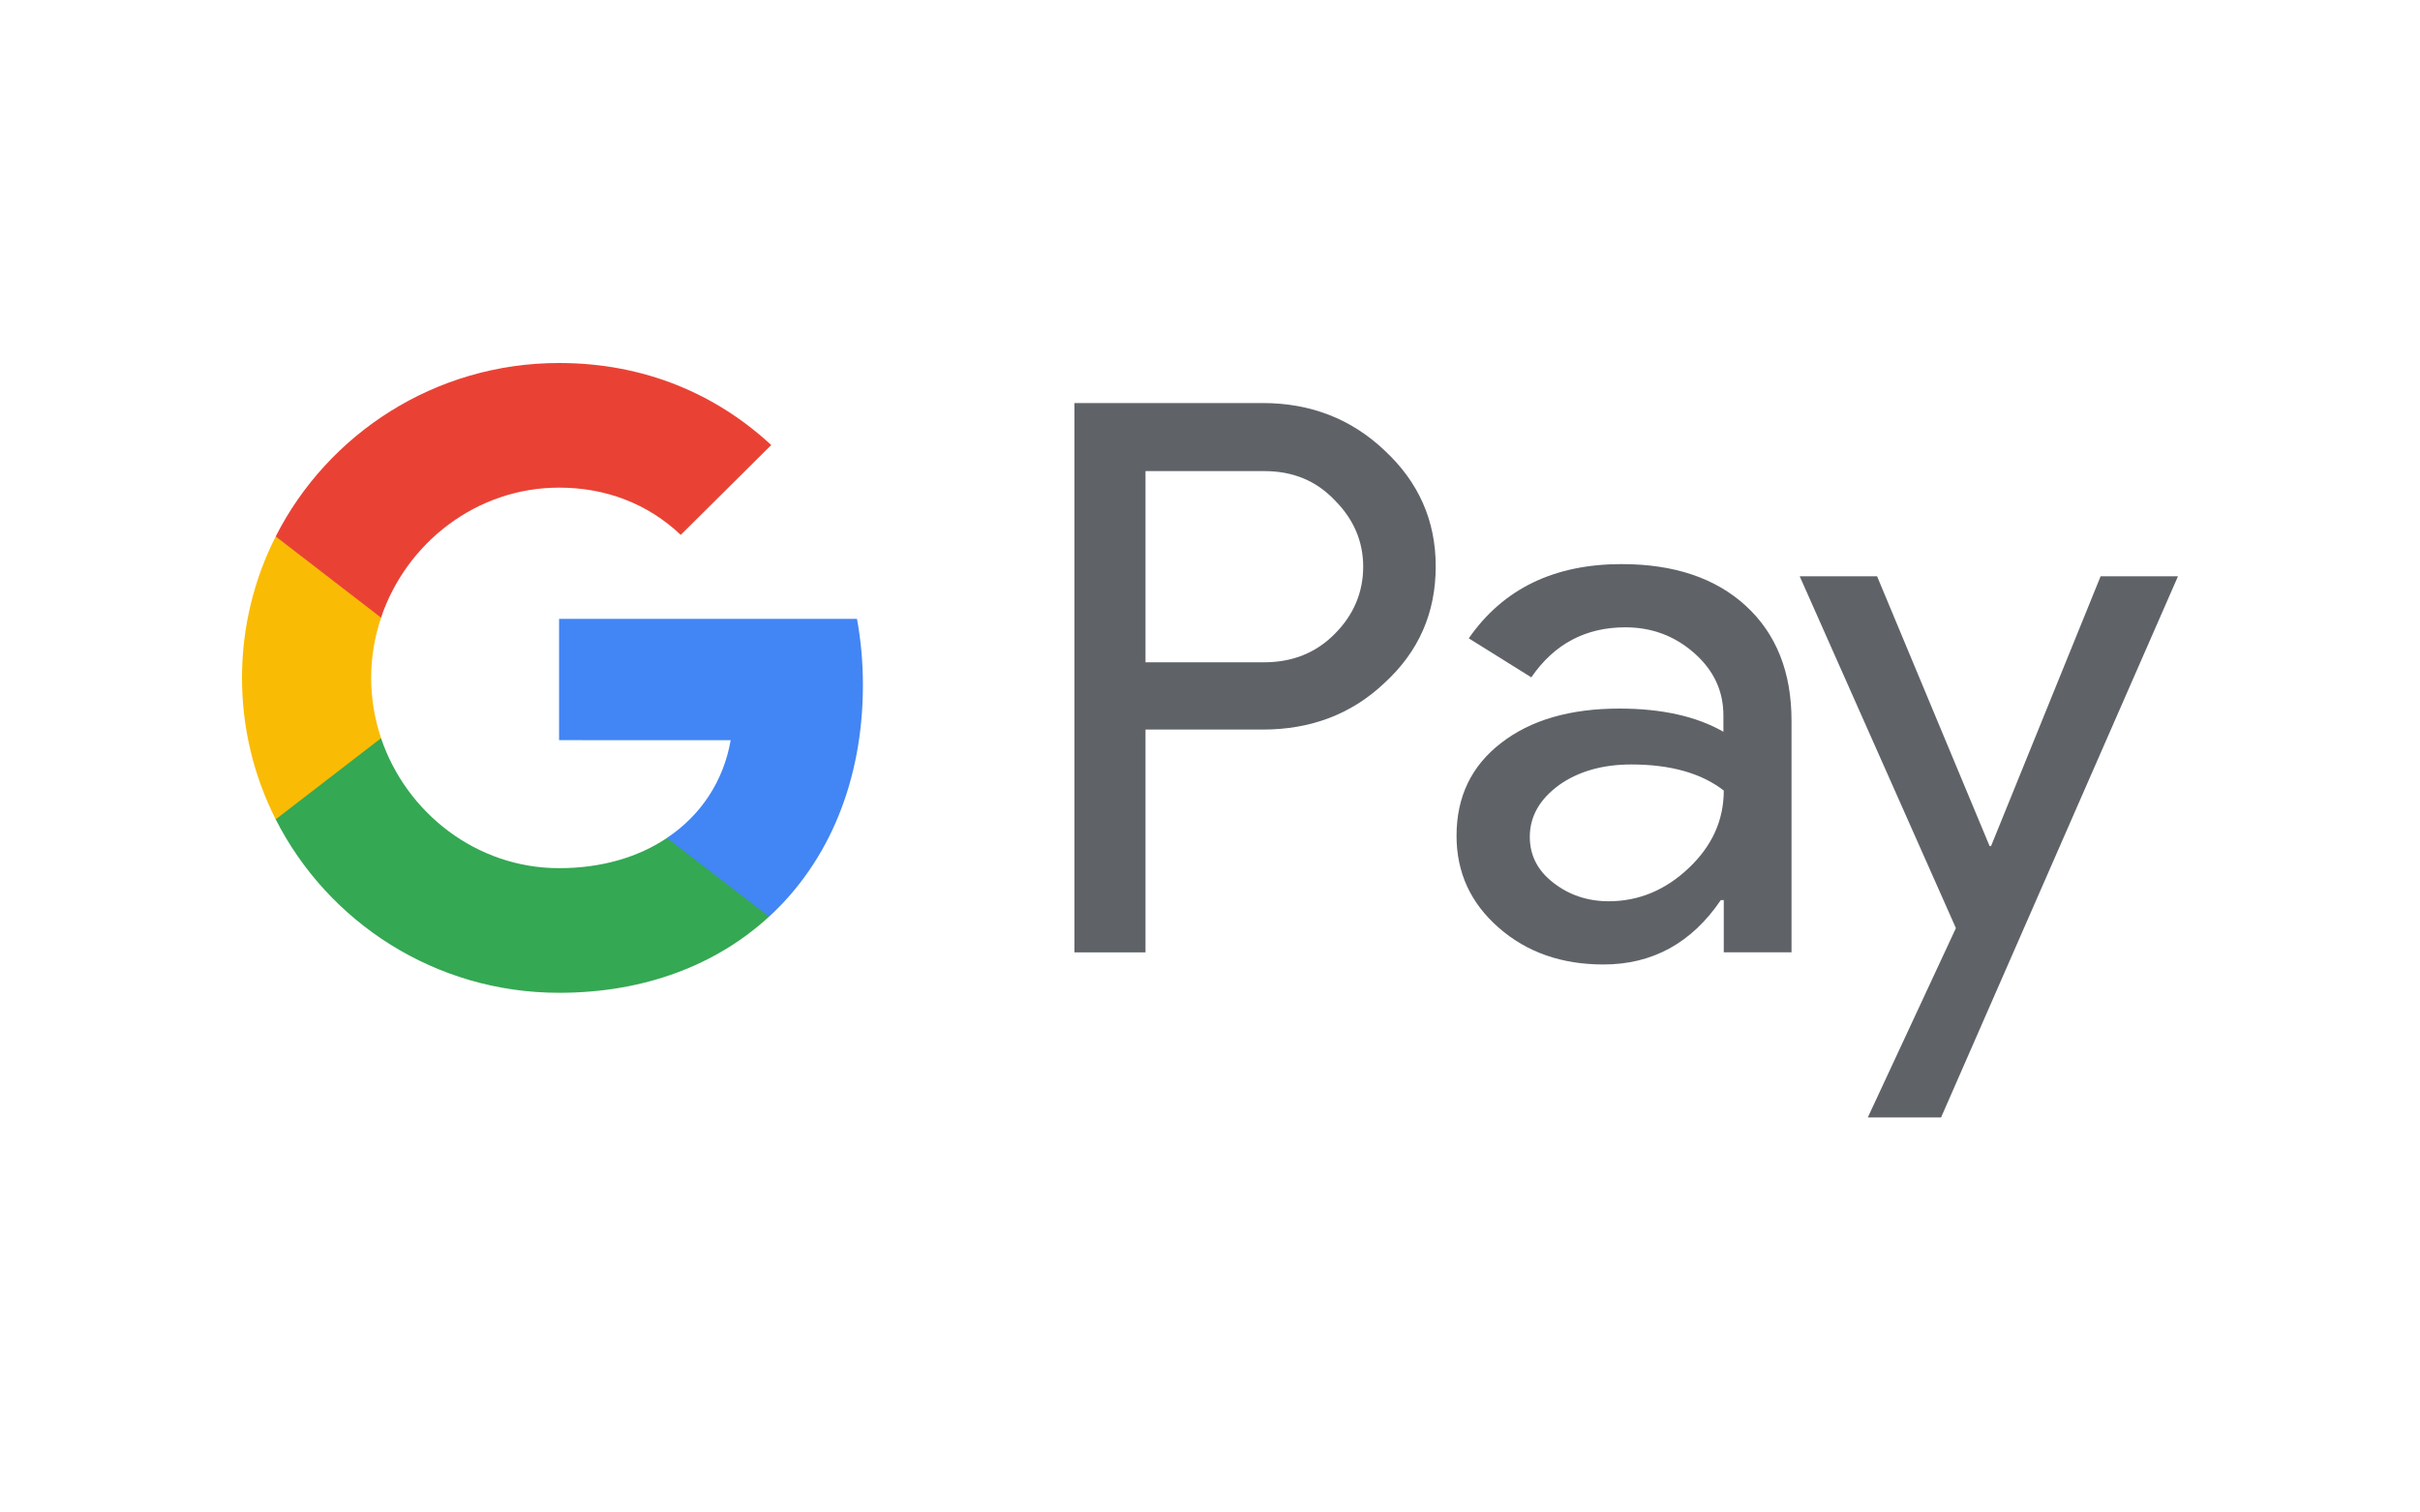
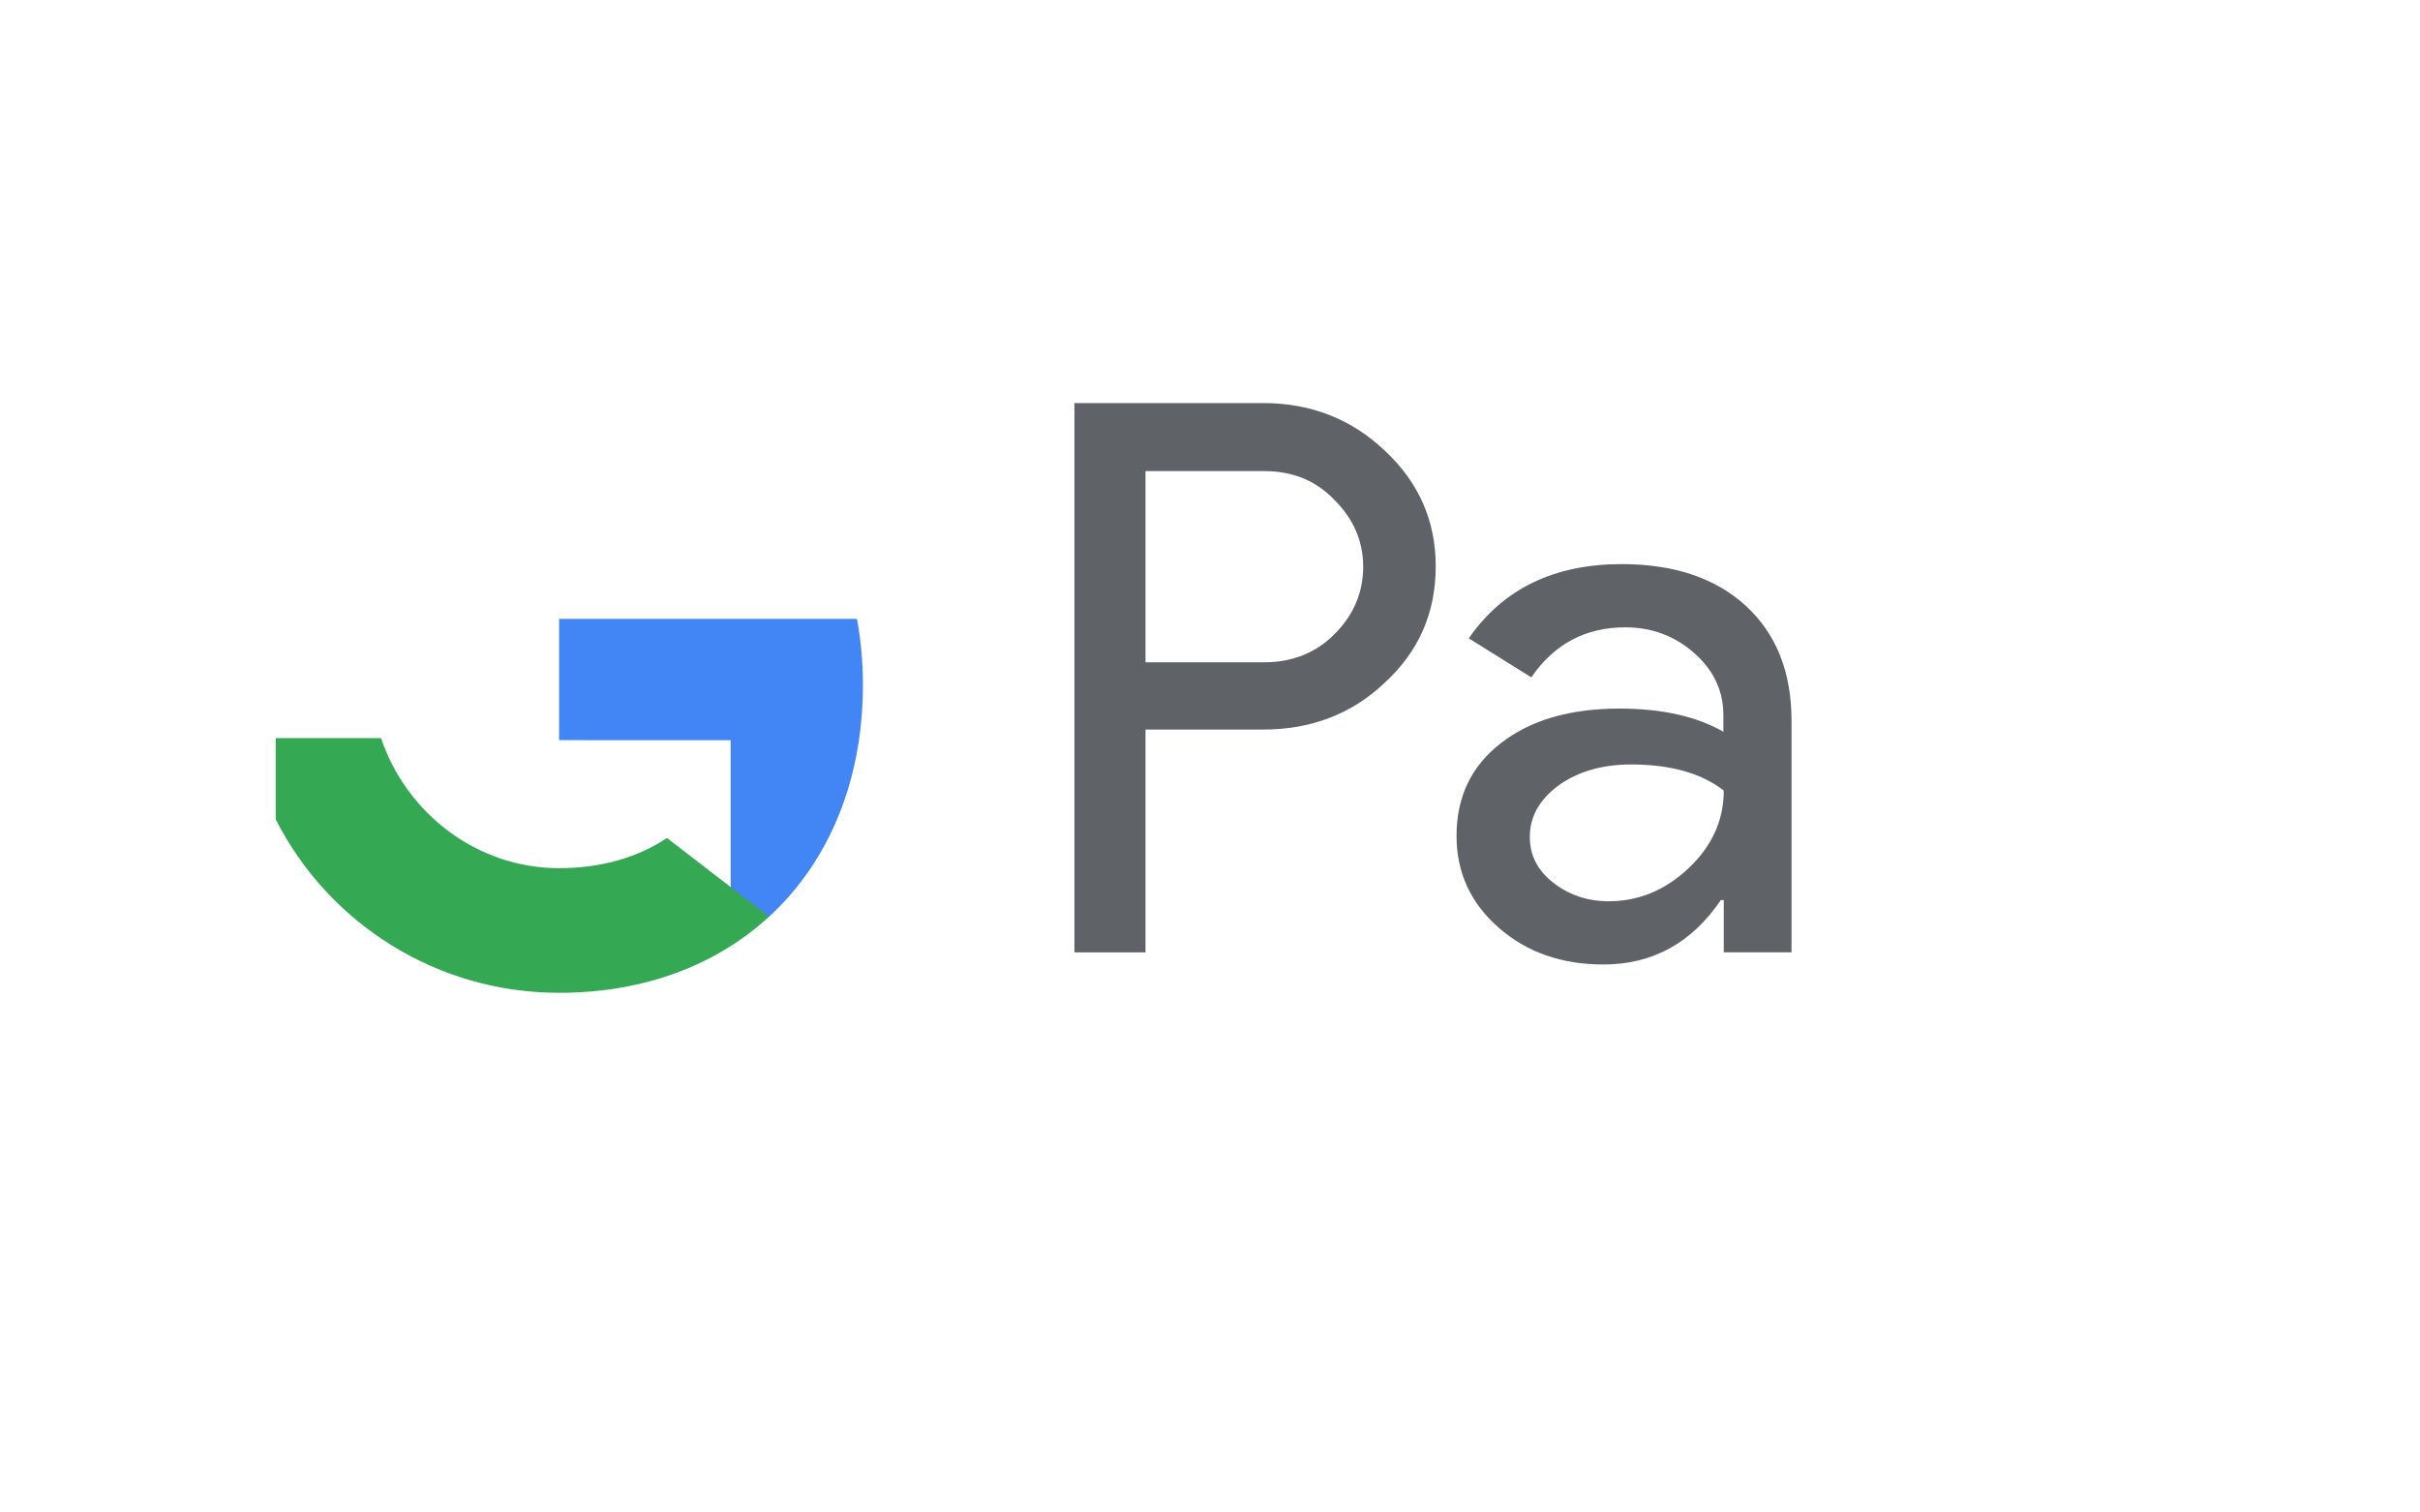
<svg xmlns="http://www.w3.org/2000/svg" width="40" height="25" viewBox="0 0 40 25" fill="none">
  <path d="M18.934 12.065V15.742H17.759V6.662H20.873C21.663 6.662 22.336 6.924 22.886 7.446C23.449 7.969 23.731 8.607 23.731 9.361C23.731 10.132 23.449 10.77 22.886 11.287C22.342 11.803 21.669 12.059 20.873 12.059H18.934V12.065ZM18.934 7.78V10.947H20.898C21.363 10.947 21.755 10.789 22.06 10.479C22.372 10.169 22.532 9.792 22.532 9.367C22.532 8.947 22.372 8.577 22.06 8.267C21.755 7.945 21.369 7.787 20.898 7.787H18.934V7.78Z" fill="#5F6368" />
  <path d="M26.804 9.324C27.672 9.324 28.358 9.555 28.86 10.017C29.361 10.479 29.612 11.111 29.612 11.913V15.741H28.492V14.878H28.443C27.96 15.589 27.311 15.942 26.504 15.942C25.813 15.942 25.237 15.741 24.772 15.334C24.307 14.927 24.075 14.423 24.075 13.815C24.075 13.171 24.32 12.66 24.809 12.283C25.299 11.901 25.953 11.712 26.767 11.712C27.465 11.712 28.04 11.84 28.486 12.095V11.828C28.486 11.421 28.327 11.08 28.003 10.794C27.679 10.509 27.299 10.369 26.865 10.369C26.21 10.369 25.69 10.643 25.311 11.196L24.277 10.551C24.846 9.731 25.69 9.324 26.804 9.324ZM25.286 13.833C25.286 14.137 25.415 14.392 25.678 14.593C25.935 14.793 26.241 14.897 26.59 14.897C27.085 14.897 27.526 14.714 27.911 14.35C28.297 13.985 28.492 13.56 28.492 13.067C28.125 12.782 27.617 12.636 26.963 12.636C26.486 12.636 26.088 12.751 25.77 12.976C25.445 13.213 25.286 13.499 25.286 13.833Z" fill="#5F6368" />
-   <path d="M36 9.525L32.084 18.47H30.873L32.329 15.341L29.747 9.525H31.026L32.886 13.985H32.91L34.721 9.525H36Z" fill="#5F6368" />
-   <path d="M14.263 11.323C14.263 10.943 14.229 10.579 14.165 10.229H9.241V12.234L12.077 12.235C11.962 12.902 11.592 13.471 11.024 13.85V15.151H12.713C13.698 14.245 14.263 12.906 14.263 11.323Z" fill="#4285F4" />
+   <path d="M14.263 11.323C14.263 10.943 14.229 10.579 14.165 10.229H9.241V12.234L12.077 12.235V15.151H12.713C13.698 14.245 14.263 12.906 14.263 11.323Z" fill="#4285F4" />
  <path d="M11.024 13.851C10.554 14.166 9.949 14.35 9.241 14.35C7.874 14.35 6.714 13.434 6.298 12.201H4.557V13.543C5.42 15.243 7.193 16.41 9.241 16.41C10.657 16.41 11.847 15.947 12.712 15.151L11.024 13.851Z" fill="#34A853" />
-   <path d="M6.135 11.205C6.135 10.859 6.193 10.524 6.299 10.209V8.867H4.557C4.201 9.57 4 10.364 4 11.205C4 12.046 4.201 12.84 4.557 13.543L6.299 12.201C6.193 11.886 6.135 11.551 6.135 11.205Z" fill="#FABB05" />
-   <path d="M9.241 8.06C10.014 8.06 10.706 8.325 11.252 8.841L12.748 7.356C11.84 6.516 10.655 6 9.241 6C7.194 6 5.42 7.167 4.557 8.867L6.298 10.209C6.714 8.975 7.874 8.06 9.241 8.06Z" fill="#E94235" />
</svg>